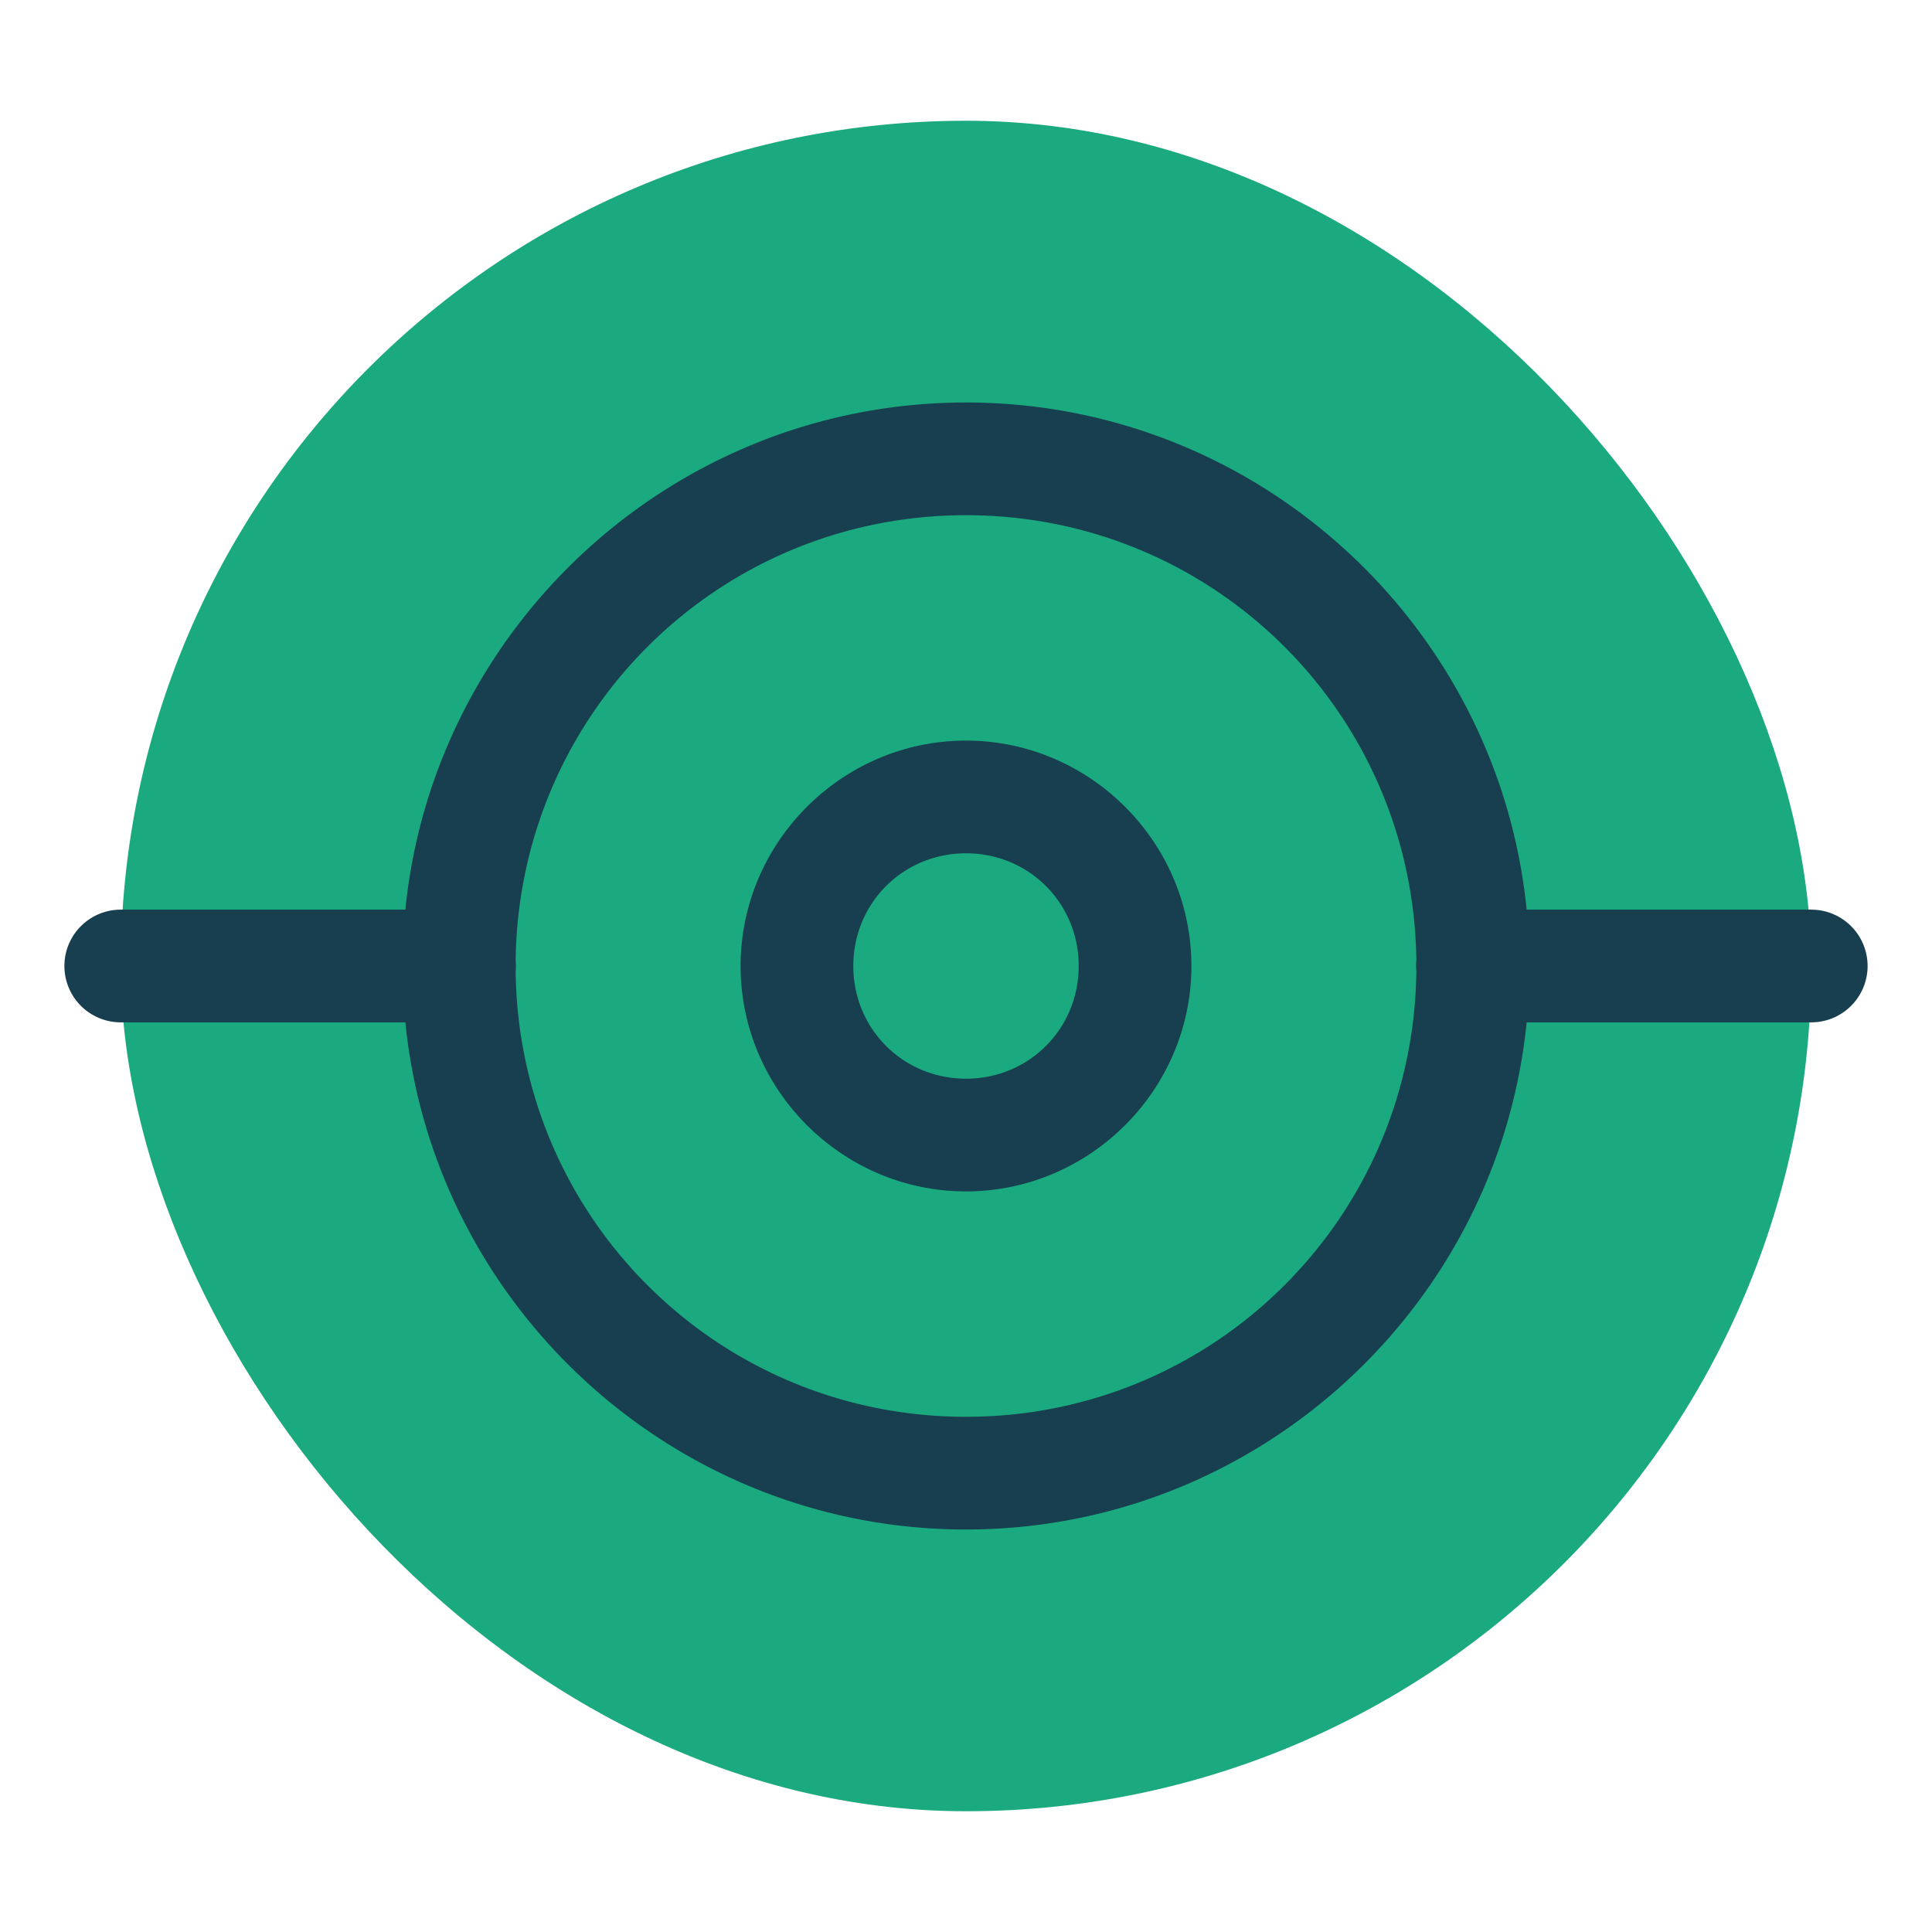
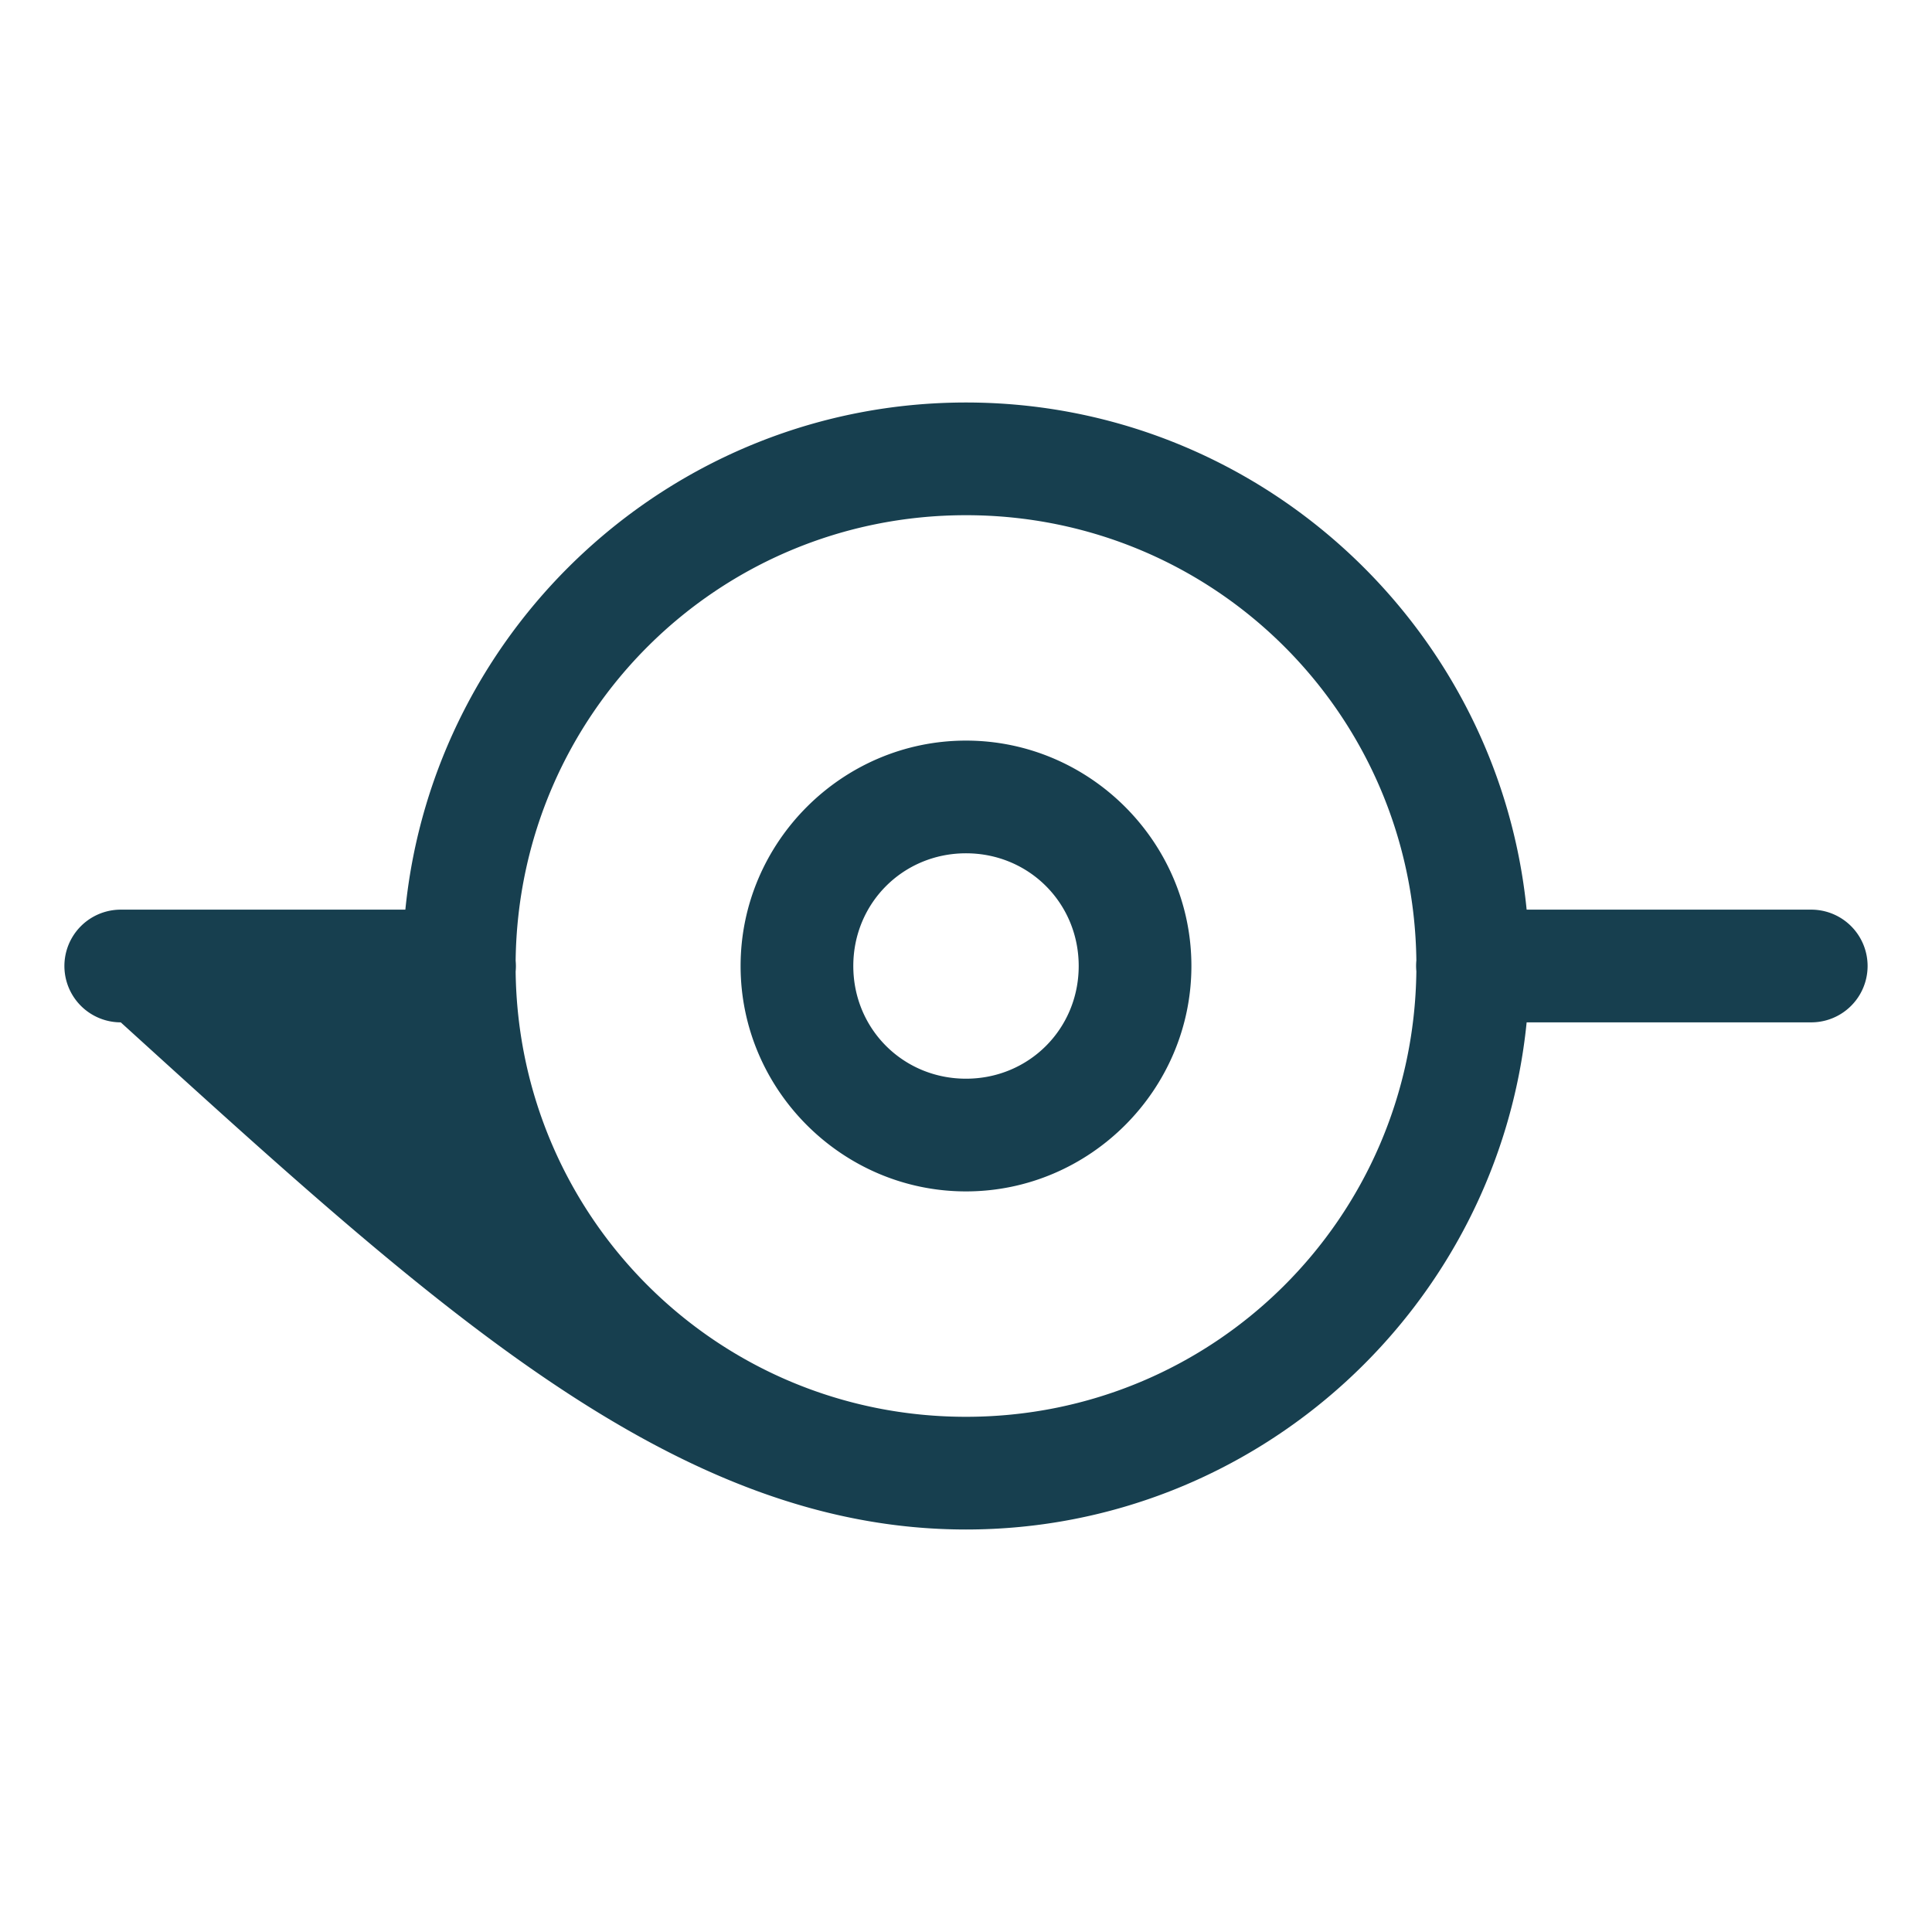
<svg xmlns="http://www.w3.org/2000/svg" xmlns:ns1="http://sodipodi.sourceforge.net/DTD/sodipodi-0.dtd" xmlns:ns2="http://www.inkscape.org/namespaces/inkscape" width="48" height="48" preserveAspectRatio="xMidYMid" viewBox="0 0 48 48" version="1.1" id="svg4" ns1:docname="distributor-logo-MicroOS.svg" ns2:version="1.2.2 (b0a8486541, 2022-12-01)">
  <defs id="defs8" />
  <ns1:namedview id="namedview6" pagecolor="#ffffff" bordercolor="#000000" borderopacity="0.25" ns2:showpageshadow="2" ns2:pageopacity="0.0" ns2:pagecheckerboard="0" ns2:deskcolor="#d1d1d1" showgrid="false" ns2:zoom="5.2149125" ns2:cx="47.076533" ns2:cy="45.925986" ns2:window-width="1920" ns2:window-height="1002" ns2:window-x="0" ns2:window-y="0" ns2:window-maximized="1" ns2:current-layer="svg4" />
-   <rect style="fill:#1ba97f;fill-opacity:1;stroke-width:3.881;stroke-linecap:round;stroke-linejoin:round" id="rect910" width="42" height="42" x="3" y="3" rx="21" ry="21" />
-   <path fill="#173f4f" d="M 24,10 C 16.758,10 10.777,15.539 10.071,22.6 H 3 a 1.4,1.4 0 1 0 0,2.8 H 10.071 C 10.777,32.461 16.758,38 24,38 31.242,38 37.223,32.461 37.929,25.4 h 7.071 a 1.4,1.4 0 1 0 0,-2.8 H 37.929 C 37.223,15.539 31.242,10 24,10 Z m 0,2.8 c 6.155,0 11.115,4.926 11.189,11.063 a 1.4,1.4 0 0 0 0,0.268 C 35.117,30.271 30.157,35.2 24,35.2 c -6.155,0 -11.115,-4.926 -11.189,-11.063 a 1.4,1.4 0 0 0 0,-0.268 C 12.883,17.729 17.843,12.8 24,12.8 Z m 0,5.6 c -3.076,0 -5.6,2.524 -5.6,5.6 0,3.076 2.524,5.6 5.6,5.6 3.076,0 5.6,-2.524 5.6,-5.6 C 29.6,20.924 27.076,18.4 24,18.4 Z m 0,2.8 c 1.563,0 2.8,1.237 2.8,2.8 0,1.563 -1.237,2.8 -2.8,2.8 -1.563,0 -2.8,-1.237 -2.8,-2.8 0,-1.563 1.237,-2.8 2.8,-2.8 z" id="path2-6" style="stroke-width:0.4" />
+   <path fill="#173f4f" d="M 24,10 C 16.758,10 10.777,15.539 10.071,22.6 H 3 a 1.4,1.4 0 1 0 0,2.8 C 10.777,32.461 16.758,38 24,38 31.242,38 37.223,32.461 37.929,25.4 h 7.071 a 1.4,1.4 0 1 0 0,-2.8 H 37.929 C 37.223,15.539 31.242,10 24,10 Z m 0,2.8 c 6.155,0 11.115,4.926 11.189,11.063 a 1.4,1.4 0 0 0 0,0.268 C 35.117,30.271 30.157,35.2 24,35.2 c -6.155,0 -11.115,-4.926 -11.189,-11.063 a 1.4,1.4 0 0 0 0,-0.268 C 12.883,17.729 17.843,12.8 24,12.8 Z m 0,5.6 c -3.076,0 -5.6,2.524 -5.6,5.6 0,3.076 2.524,5.6 5.6,5.6 3.076,0 5.6,-2.524 5.6,-5.6 C 29.6,20.924 27.076,18.4 24,18.4 Z m 0,2.8 c 1.563,0 2.8,1.237 2.8,2.8 0,1.563 -1.237,2.8 -2.8,2.8 -1.563,0 -2.8,-1.237 -2.8,-2.8 0,-1.563 1.237,-2.8 2.8,-2.8 z" id="path2-6" style="stroke-width:0.4" />
</svg>